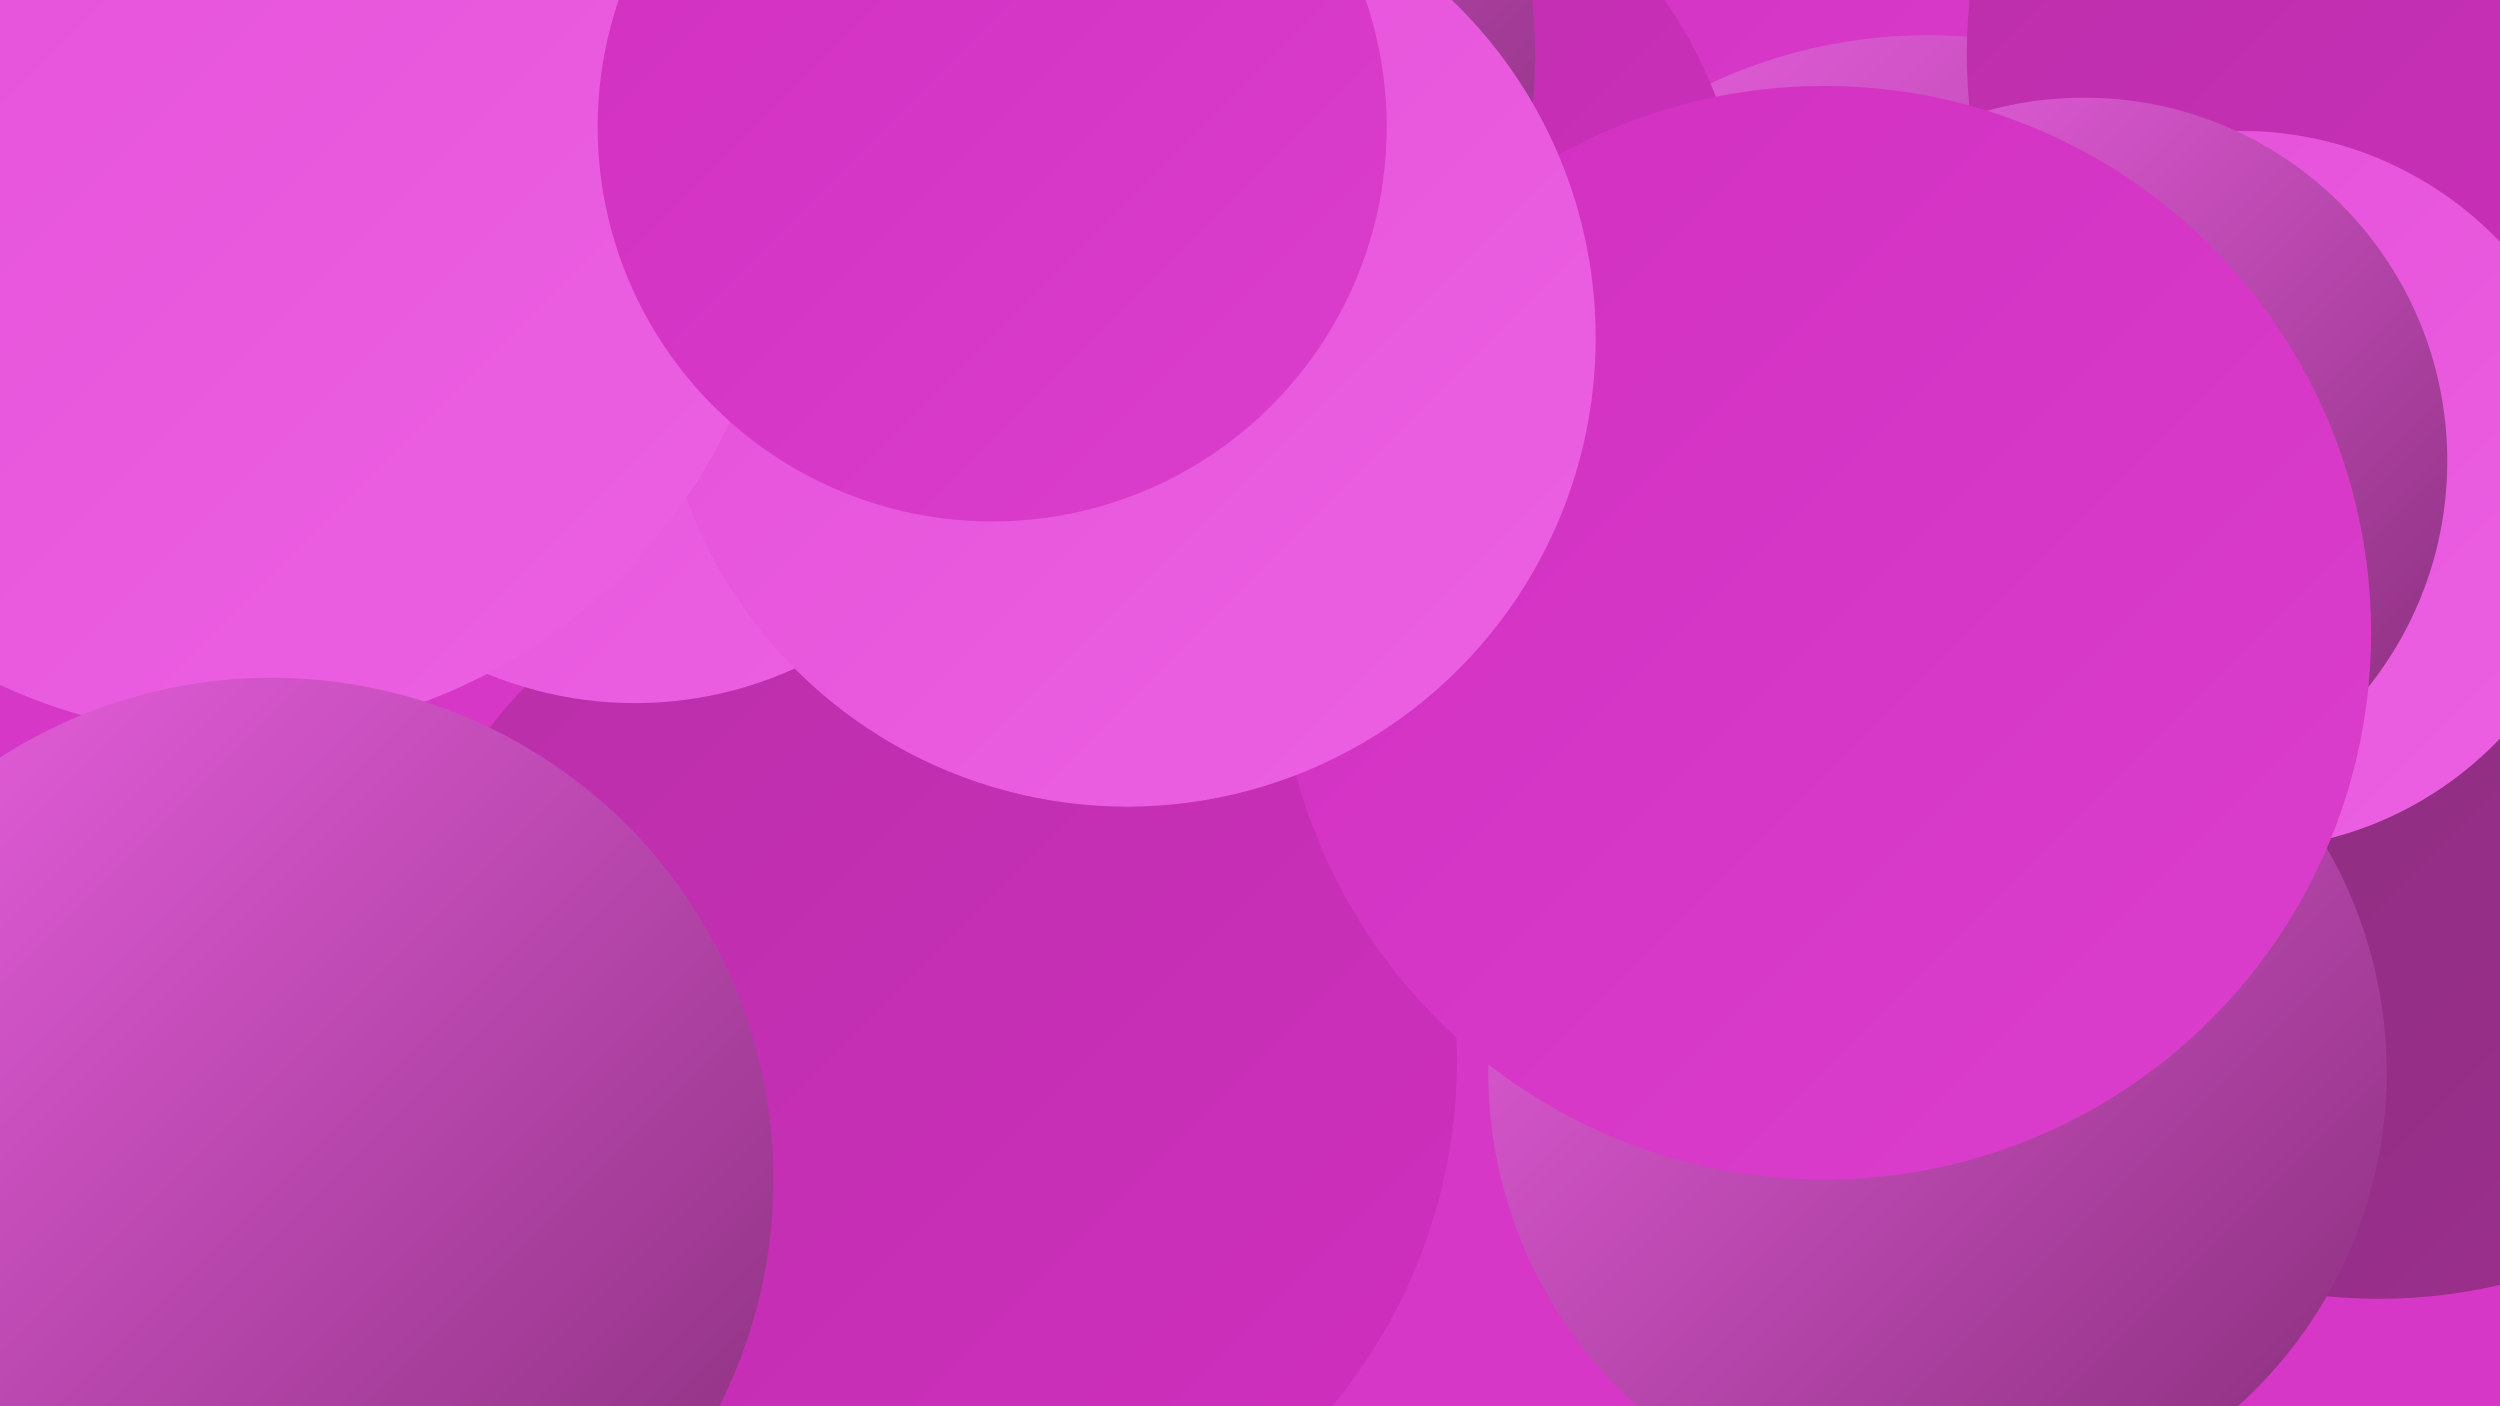
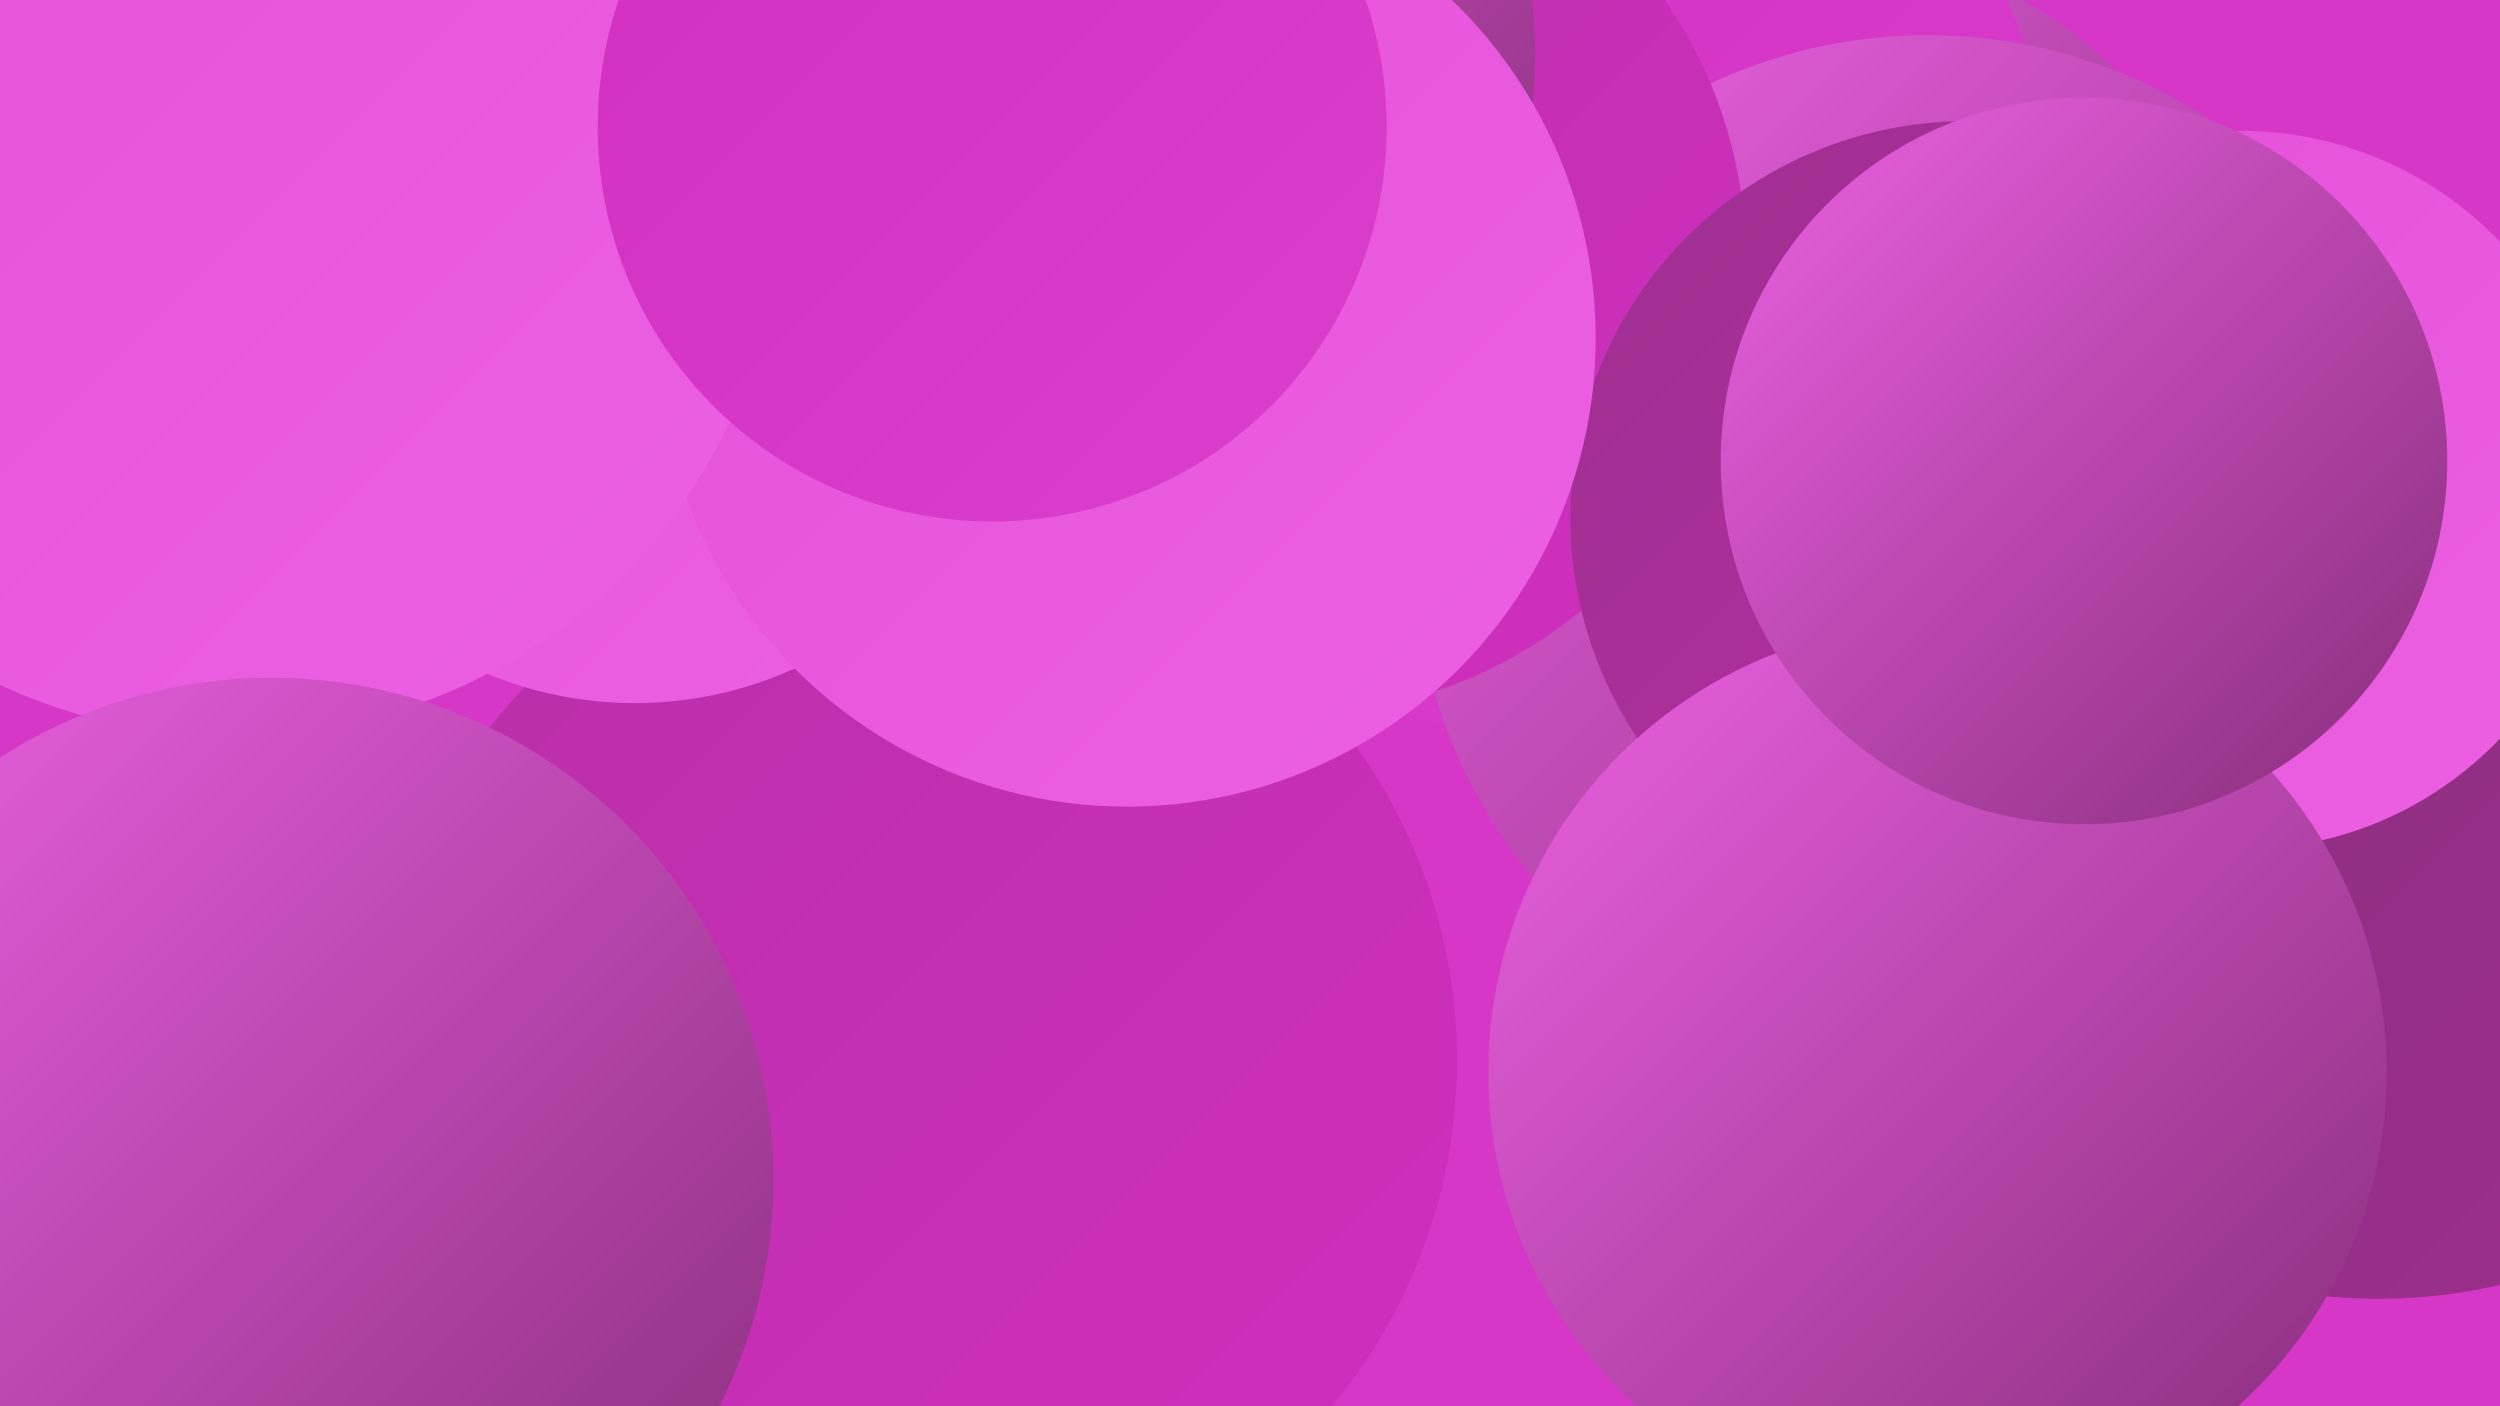
<svg xmlns="http://www.w3.org/2000/svg" width="1280" height="720">
  <defs>
    <linearGradient id="grad0" x1="0%" y1="0%" x2="100%" y2="100%">
      <stop offset="0%" style="stop-color:#862d79;stop-opacity:1" />
      <stop offset="100%" style="stop-color:#9e2f8f;stop-opacity:1" />
    </linearGradient>
    <linearGradient id="grad1" x1="0%" y1="0%" x2="100%" y2="100%">
      <stop offset="0%" style="stop-color:#9e2f8f;stop-opacity:1" />
      <stop offset="100%" style="stop-color:#b82fa7;stop-opacity:1" />
    </linearGradient>
    <linearGradient id="grad2" x1="0%" y1="0%" x2="100%" y2="100%">
      <stop offset="0%" style="stop-color:#b82fa7;stop-opacity:1" />
      <stop offset="100%" style="stop-color:#d12fc0;stop-opacity:1" />
    </linearGradient>
    <linearGradient id="grad3" x1="0%" y1="0%" x2="100%" y2="100%">
      <stop offset="0%" style="stop-color:#d12fc0;stop-opacity:1" />
      <stop offset="100%" style="stop-color:#db3ecd;stop-opacity:1" />
    </linearGradient>
    <linearGradient id="grad4" x1="0%" y1="0%" x2="100%" y2="100%">
      <stop offset="0%" style="stop-color:#db3ecd;stop-opacity:1" />
      <stop offset="100%" style="stop-color:#e44fd8;stop-opacity:1" />
    </linearGradient>
    <linearGradient id="grad5" x1="0%" y1="0%" x2="100%" y2="100%">
      <stop offset="0%" style="stop-color:#e44fd8;stop-opacity:1" />
      <stop offset="100%" style="stop-color:#ec61e3;stop-opacity:1" />
    </linearGradient>
    <linearGradient id="grad6" x1="0%" y1="0%" x2="100%" y2="100%">
      <stop offset="0%" style="stop-color:#ec61e3;stop-opacity:1" />
      <stop offset="100%" style="stop-color:#862d79;stop-opacity:1" />
    </linearGradient>
  </defs>
  <rect width="1280" height="720" fill="#d737c6" />
  <circle cx="916" cy="208" r="240" fill="url(#grad6)" />
  <circle cx="795" cy="117" r="260" fill="url(#grad3)" />
  <circle cx="469" cy="543" r="277" fill="url(#grad2)" />
  <circle cx="150" cy="594" r="242" fill="url(#grad5)" />
  <circle cx="987" cy="281" r="263" fill="url(#grad6)" />
  <circle cx="325" cy="162" r="198" fill="url(#grad5)" />
-   <circle cx="21" cy="29" r="197" fill="url(#grad2)" />
  <circle cx="1218" cy="391" r="274" fill="url(#grad0)" />
  <circle cx="661" cy="133" r="233" fill="url(#grad2)" />
-   <circle cx="1279" cy="28" r="272" fill="url(#grad2)" />
  <circle cx="1007" cy="265" r="203" fill="url(#grad1)" />
  <circle cx="1147" cy="251" r="184" fill="url(#grad5)" />
  <circle cx="524" cy="28" r="262" fill="url(#grad6)" />
  <circle cx="992" cy="549" r="230" fill="url(#grad6)" />
  <circle cx="1067" cy="236" r="186" fill="url(#grad6)" />
-   <circle cx="934" cy="324" r="280" fill="url(#grad3)" />
  <circle cx="577" cy="173" r="240" fill="url(#grad5)" />
  <circle cx="119" cy="95" r="282" fill="url(#grad5)" />
  <circle cx="508" cy="65" r="202" fill="url(#grad3)" />
  <circle cx="139" cy="604" r="257" fill="url(#grad6)" />
</svg>